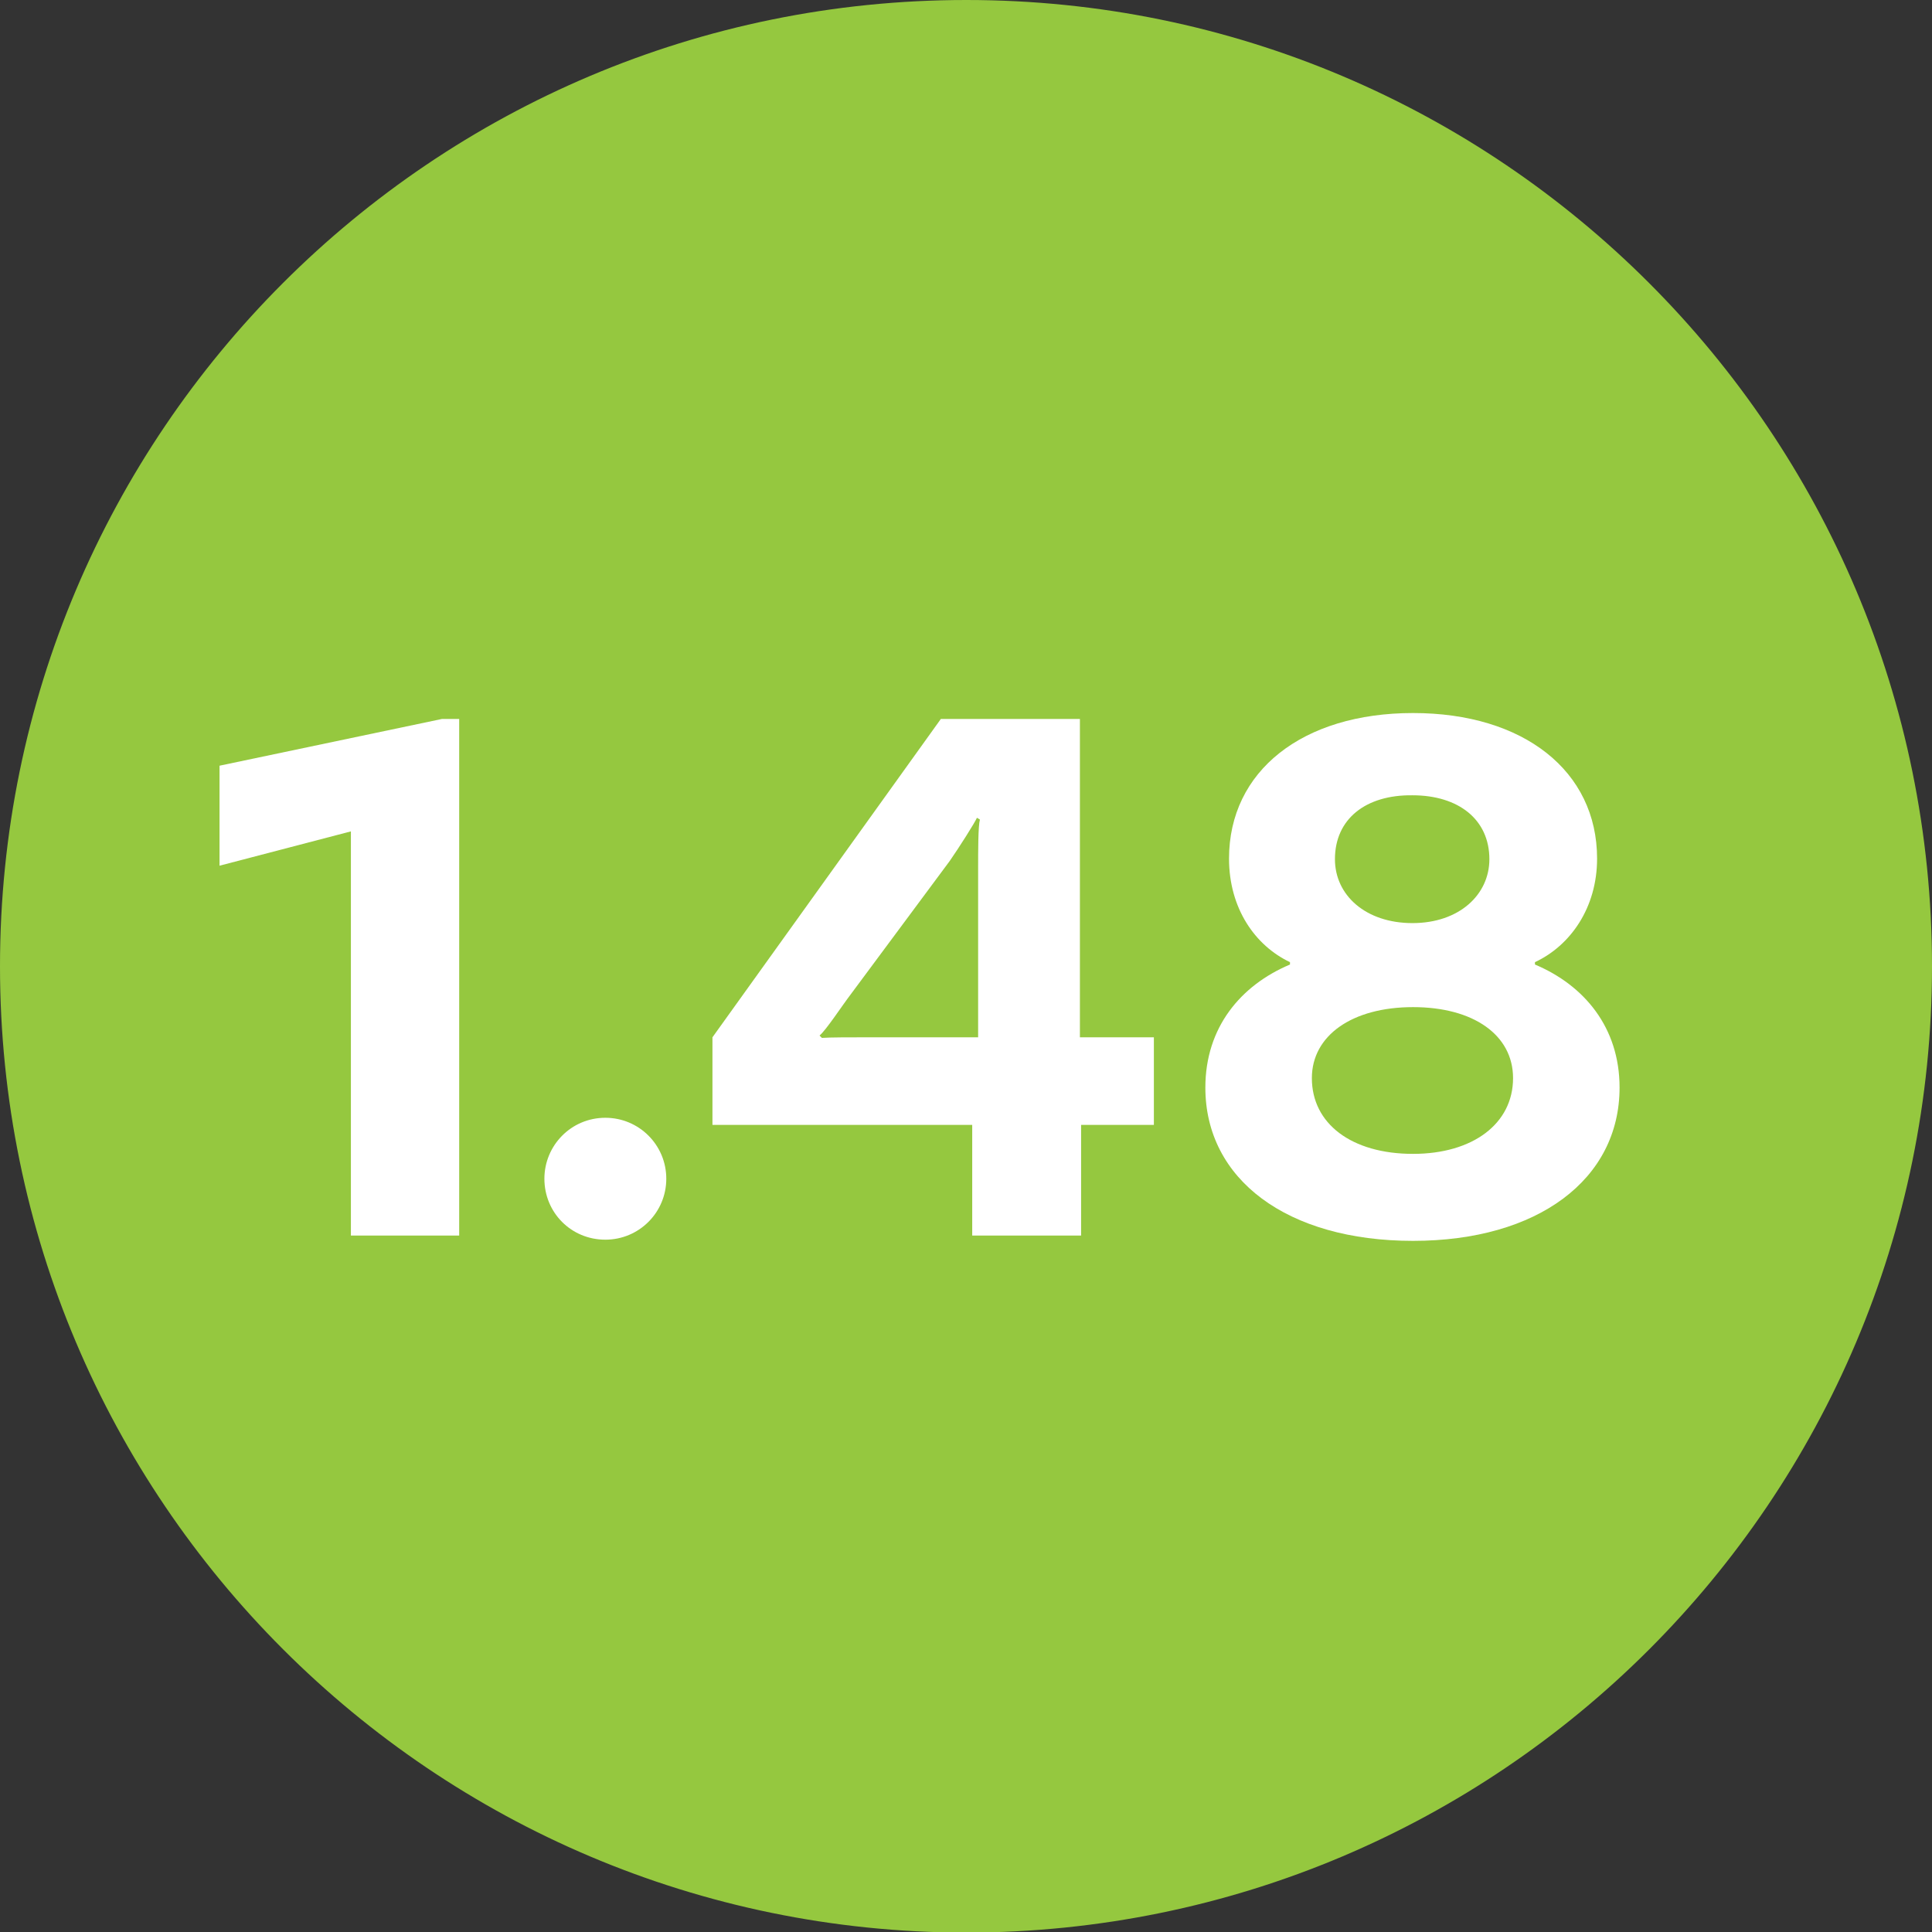
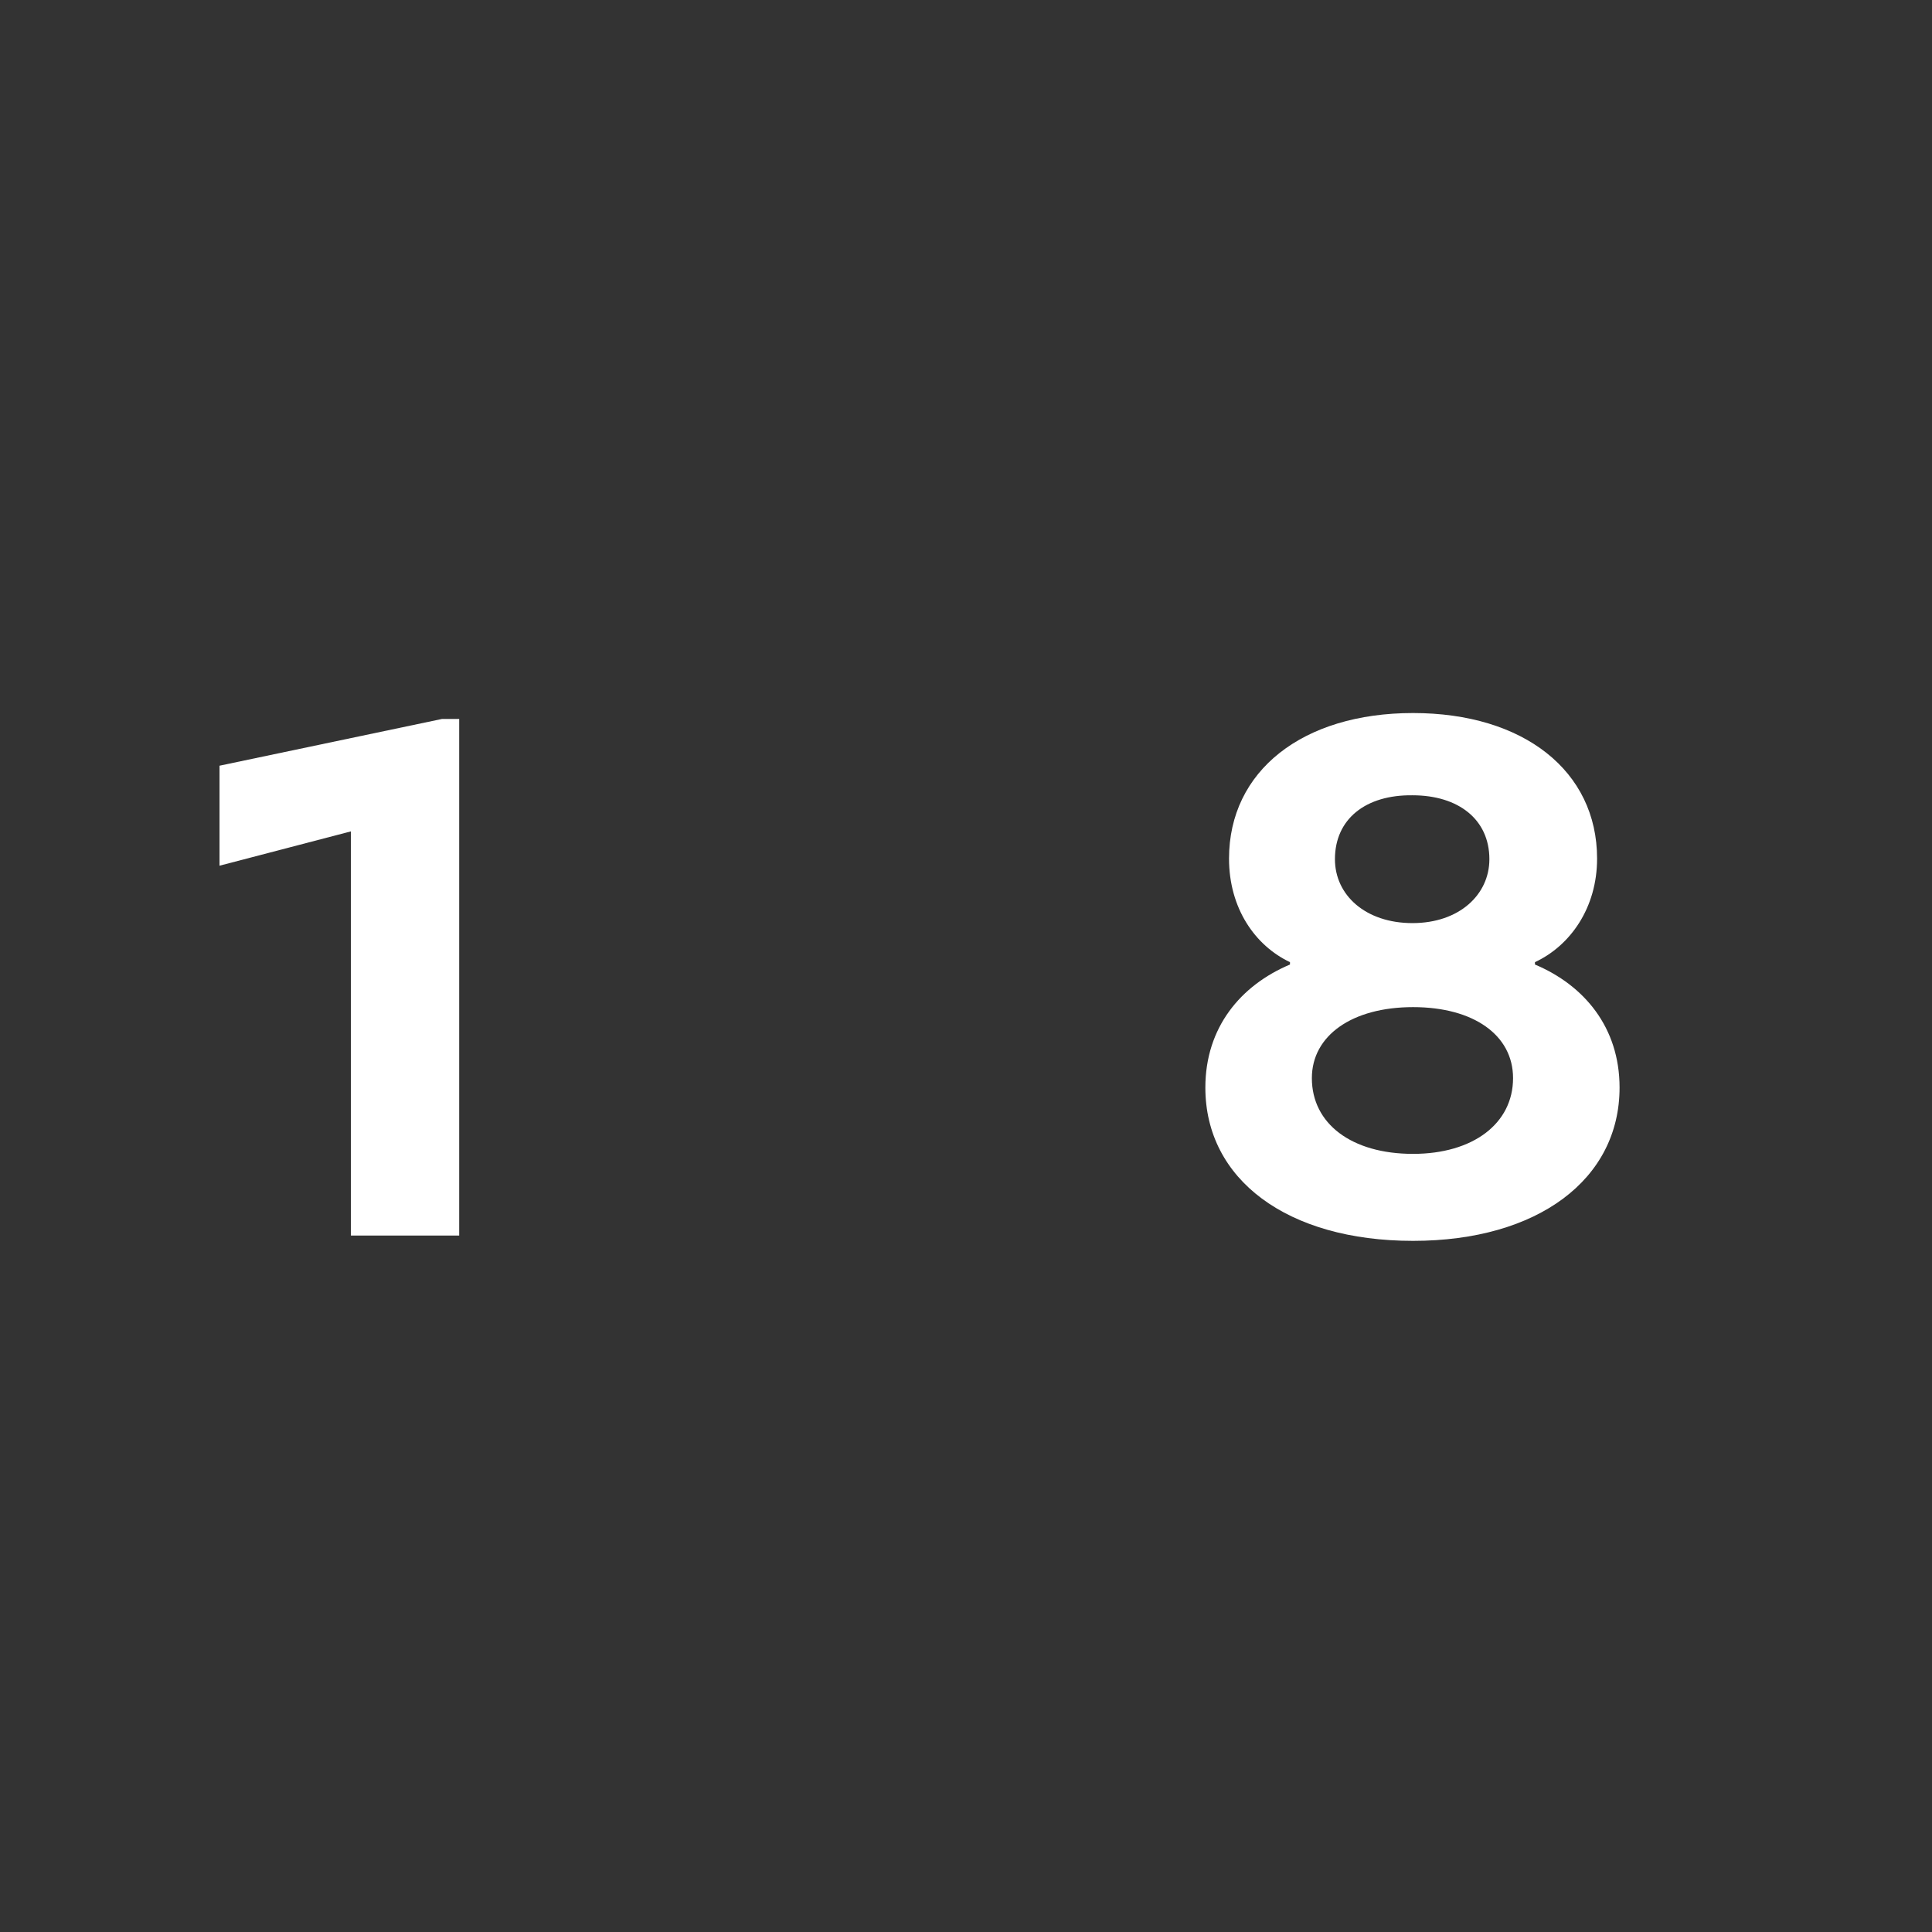
<svg xmlns="http://www.w3.org/2000/svg" version="1.1" x="0px" y="0px" width="32.65px" height="32.65px" viewBox="0 0 32.65 32.65" style="enable-background:new 0 0 32.65 32.65;" xml:space="preserve">
  <rect x="0" y="0" width="32.65" height="32.65" fill="#333333" stroke="none" />
  <style type="text/css">
	.st0{fill:#95C83F;}
	.st1{fill:#FFFFFF;}
</style>
  <defs>
</defs>
-   <path class="st0" d="M32.65,16.33c0,9.02-7.31,16.33-16.33,16.33C7.31,32.65,0,25.34,0,16.33C0,7.31,7.31,0,16.33,0  C25.34,0,32.65,7.31,32.65,16.33" />
  <g>
    <path class="st1" d="M5.93,14.05l-2.22,0.58v-1.69l3.76-0.79h0.29v8.73H5.93V14.05z" />
-     <path class="st1" d="M10.23,18.89c0.57,0,1.03,0.46,1.03,1.03c0,0.57-0.46,1.03-1.03,1.03c-0.58,0-1.03-0.46-1.03-1.03   C9.2,19.36,9.65,18.89,10.23,18.89z" />
-     <path class="st1" d="M18.26,17.53h1.24v1.48h-1.23v1.87h-1.84v-1.87h-4.39v-1.48l3.86-5.38h2.35V17.53z M16.53,14.66   c0-0.28,0-0.7,0.03-0.81l-0.05-0.03c-0.04,0.09-0.3,0.5-0.46,0.73l-1.67,2.25c-0.16,0.21-0.42,0.61-0.53,0.7l0.04,0.04   c0.13-0.01,0.49-0.01,0.74-0.01h1.9V14.66z" />
    <path class="st1" d="M27.37,18.38c0,1.55-1.38,2.59-3.49,2.59c-2.13,0-3.51-1.04-3.51-2.59c0-1.02,0.6-1.73,1.43-2.08v-0.04   c-0.59-0.28-1.03-0.91-1.03-1.75c0-1.48,1.24-2.46,3.11-2.46s3.11,0.98,3.11,2.46c0,0.83-0.45,1.47-1.05,1.75v0.04   C26.77,16.65,27.37,17.36,27.37,18.38z M25.57,18.22c0-0.73-0.67-1.2-1.69-1.2c-1.03,0-1.71,0.48-1.71,1.2   c0,0.77,0.67,1.28,1.71,1.28C24.89,19.5,25.57,18.99,25.57,18.22z M22.56,14.52c0,0.61,0.52,1.08,1.31,1.08s1.3-0.48,1.3-1.08   c0-0.67-0.52-1.08-1.3-1.08C23.08,13.43,22.56,13.84,22.56,14.52z" />
  </g>
</svg>